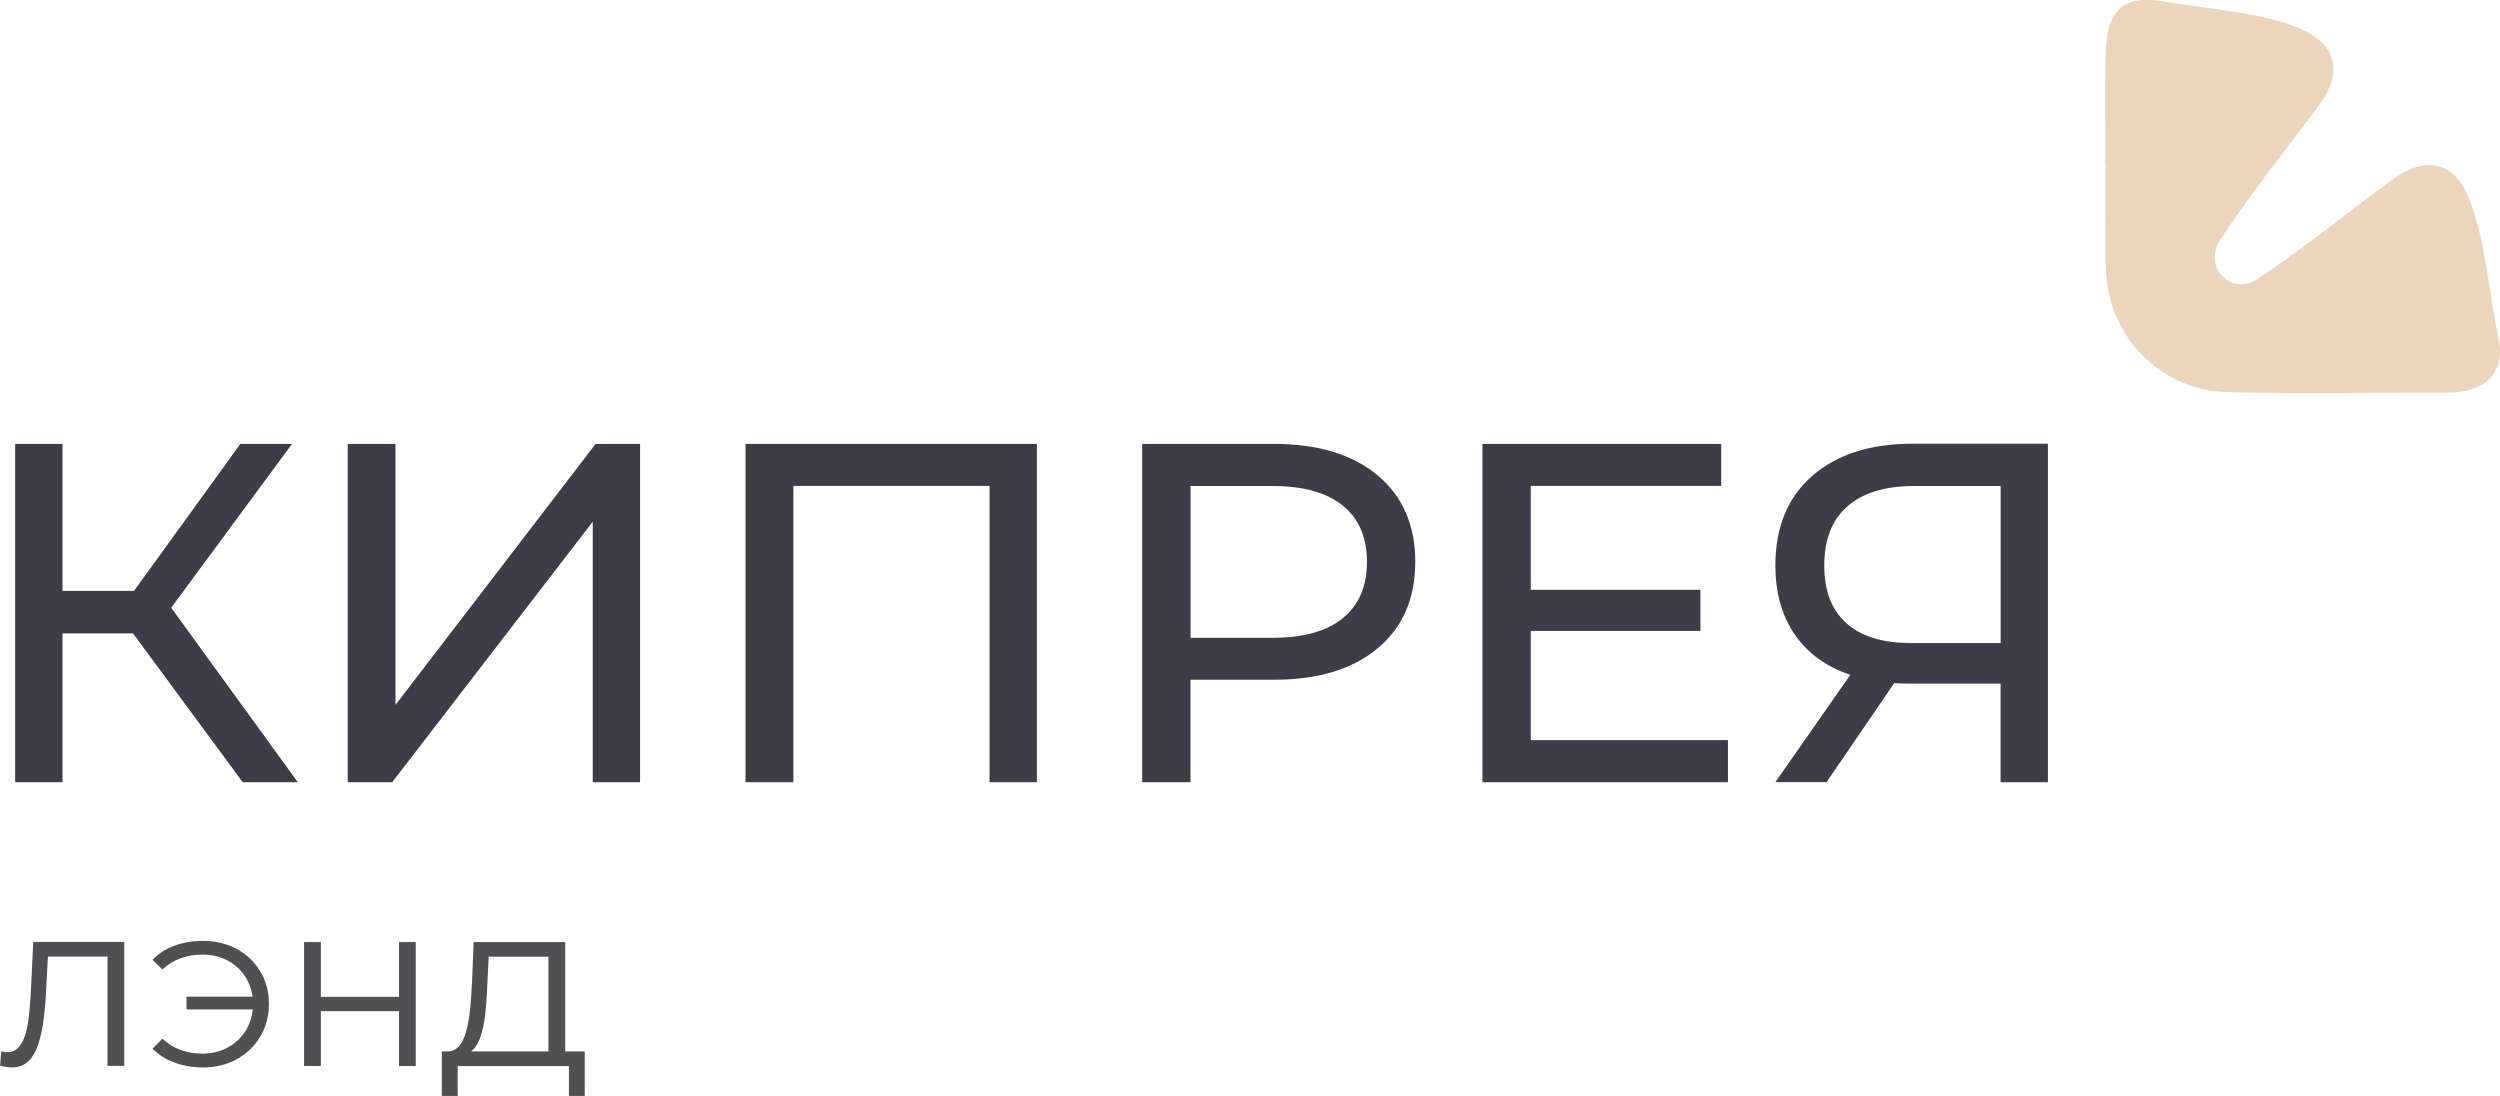
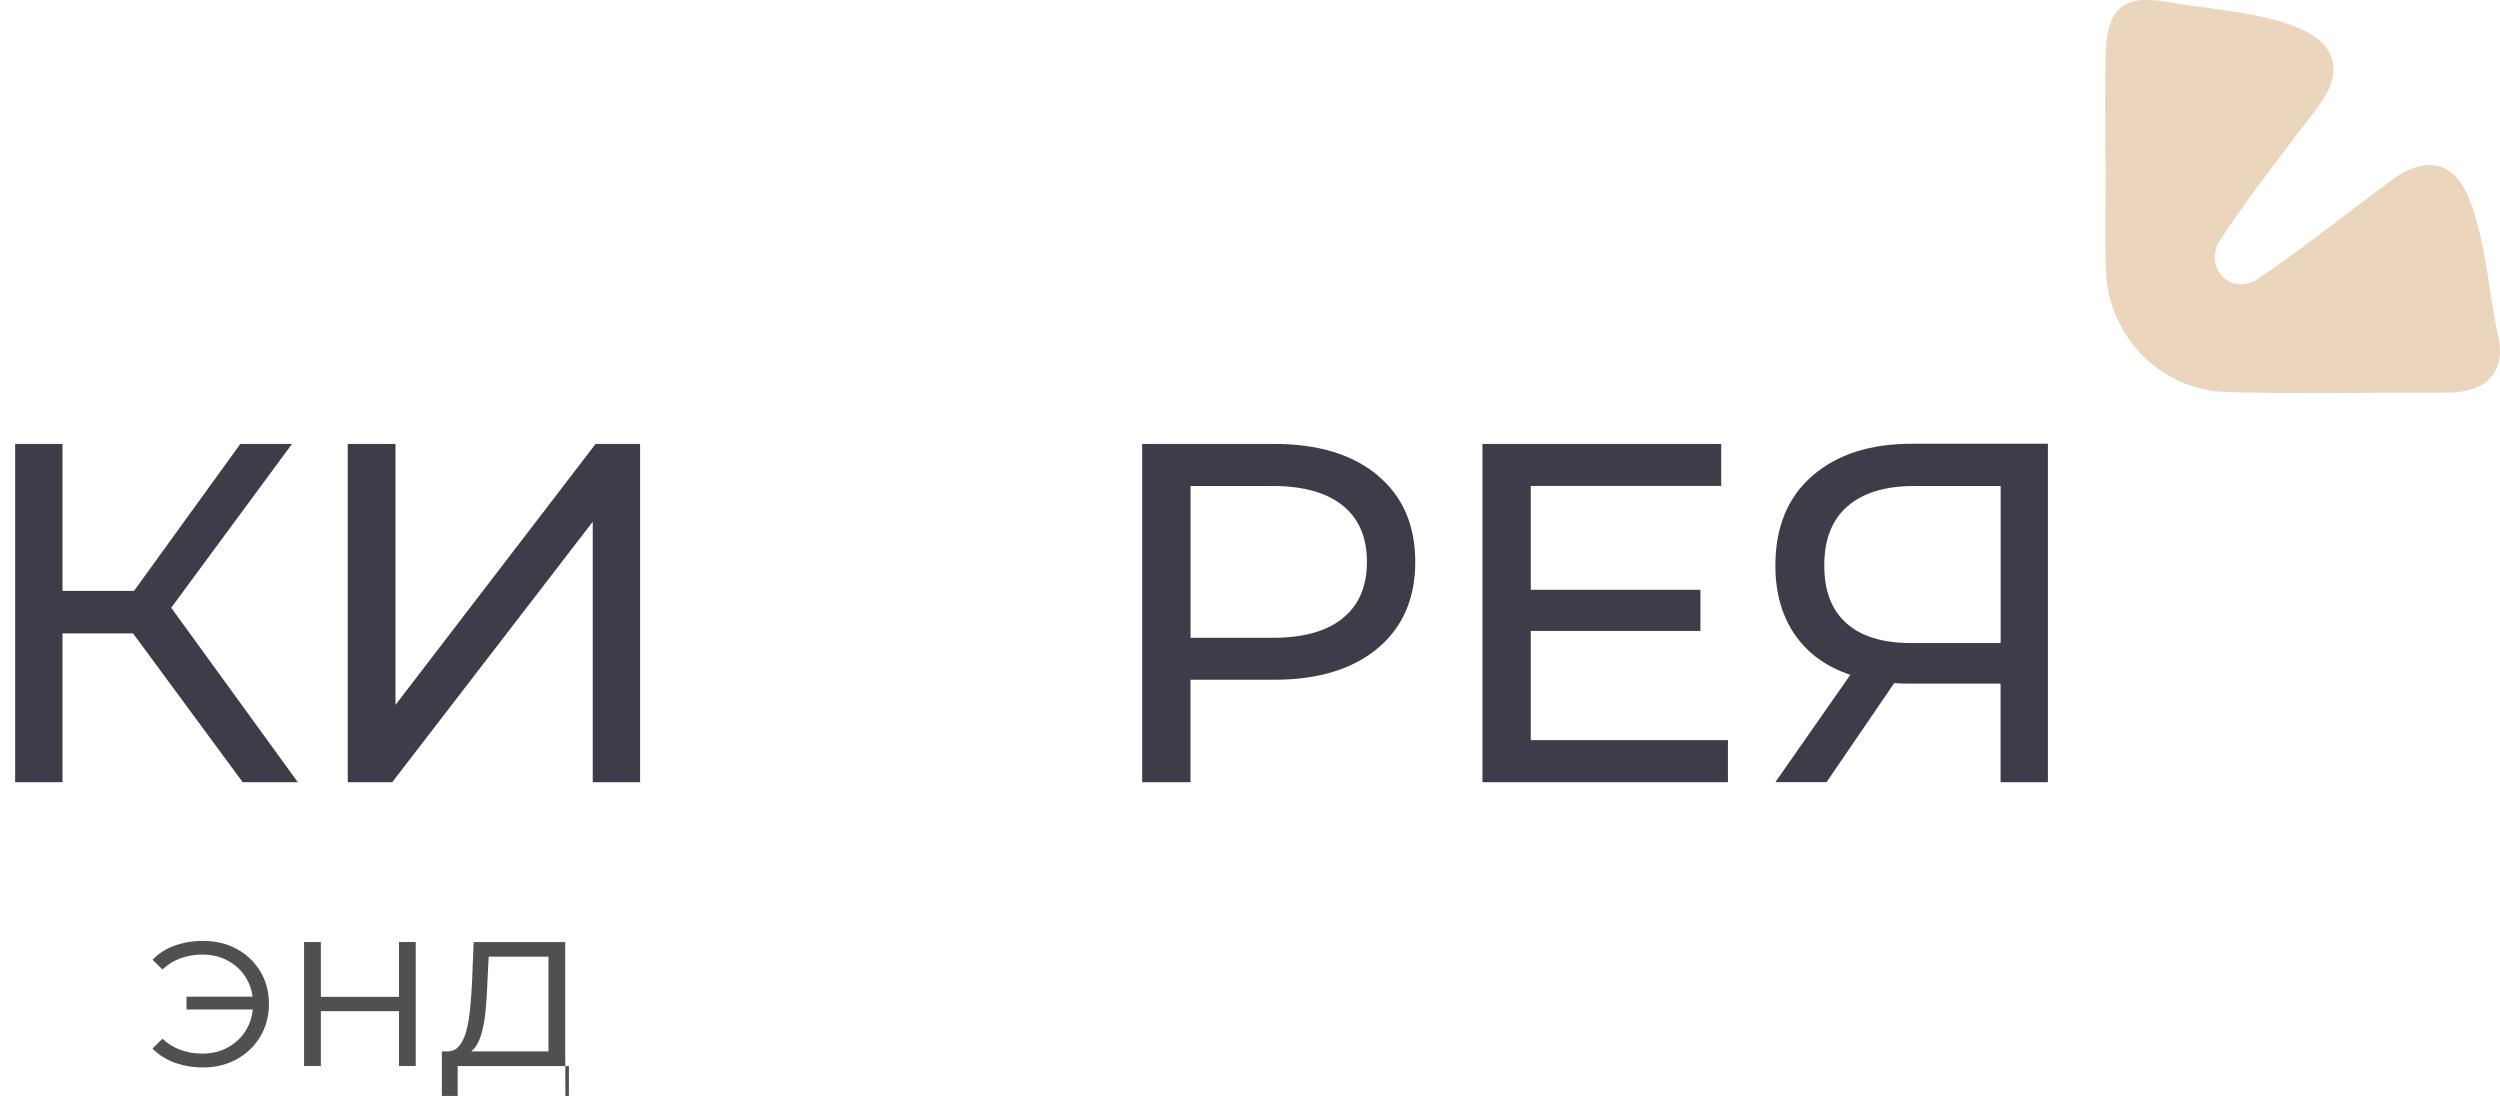
<svg xmlns="http://www.w3.org/2000/svg" id="_Слой_2" data-name="Слой 2" viewBox="0 0 305.19 133.79">
  <defs>
    <style> .cls-1 { fill: #504f52; } .cls-1, .cls-2, .cls-3 { stroke-width: 0px; } .cls-2 { fill: #ebd5bd; } .cls-3 { fill: #3f3c49; } </style>
  </defs>
  <g id="Layer_1" data-name="Layer 1">
    <g>
      <path class="cls-3" d="m16.25,77.32H7.63v18.17H1.85v-41.3h5.78v17.94h8.73l12.98-17.94h6.31l-14.75,20,15.46,21.3h-6.73l-13.39-18.17Z" />
      <path class="cls-3" d="m42.44,54.19h5.84v31.86l24.43-31.86h5.43v41.3h-5.78v-31.8l-24.48,31.8h-5.43v-41.3Z" />
-       <path class="cls-3" d="m126.58,54.19v41.3h-5.78v-36.17h-23.95v36.17h-5.84v-41.3h35.58Z" />
      <path class="cls-3" d="m168.17,58.03c3.07,2.56,4.6,6.08,4.6,10.56s-1.53,8-4.6,10.56-7.28,3.83-12.63,3.83h-10.21v12.51h-5.9v-41.3h16.11c5.35,0,9.56,1.28,12.63,3.83Zm-4.25,17.43c1.97-1.59,2.95-3.88,2.95-6.87s-.98-5.28-2.95-6.87c-1.97-1.59-4.82-2.39-8.55-2.39h-10.03v18.53h10.03c3.74,0,6.59-.8,8.55-2.39Z" />
      <path class="cls-3" d="m210.94,90.36v5.13h-29.97v-41.3h29.15v5.13h-23.25v12.68h20.71v5.02h-20.71v13.33h24.07Z" />
      <path class="cls-3" d="m250,54.19v41.3h-5.78v-12.04h-11.39c-.71,0-1.24-.02-1.59-.06l-8.26,12.09h-6.25l9.15-13.1c-2.95-.98-5.21-2.63-6.79-4.93-1.57-2.3-2.36-5.1-2.36-8.41,0-4.68,1.5-8.33,4.51-10.95,3.01-2.62,7.07-3.92,12.18-3.92h16.58Zm-24.63,21.86c1.79,1.63,4.43,2.45,7.94,2.45h10.92v-19.17h-10.56c-3.54,0-6.25.83-8.14,2.48-1.89,1.65-2.83,4.05-2.83,7.2s.89,5.42,2.68,7.05Z" />
    </g>
    <path class="cls-2" d="m257.06,20c0,4.38-.16,8.77.03,13.14.35,8.02,6.73,14.51,14.75,14.72,8.96.24,17.93.04,26.89.07,4.65.02,7.22-2.41,6.25-6.83-1.2-5.45-1.55-12.32-3.82-17.42-1.86-4.16-5.36-4.5-9.09-1.77-5.02,3.67-11.47,8.86-16.66,12.27-.35.23-.75.37-1.19.46-2.01.43-3.92-1.22-3.84-3.28.02-.65.14-1.25.44-1.73,3.34-5.24,8.49-11.72,12.22-16.69,3.07-4.09,2.17-7.48-2.11-9.38-4.78-2.11-11.31-2.42-16.43-3.34-5.49-.99-7.35,1.05-7.46,6.59-.09,4.39-.02,8.78-.02,13.17h.02Z" />
    <g>
-       <path class="cls-1" d="m3.8,120.39c-.06.98-.12,1.96-.2,2.92-.08.97-.21,1.84-.4,2.61-.19.77-.48,1.38-.85,1.84s-.87.69-1.48.69c-.1,0-.21-.01-.33-.04-.13-.03-.25-.05-.39-.07l-.14,1.76c.27.06.52.11.76.14.24.04.48.06.71.06.81,0,1.47-.25,1.99-.76.52-.51.93-1.21,1.22-2.12s.52-1.95.66-3.14c.14-1.19.25-2.44.3-3.75l.2-3.75h7.27v13.34h2.05v-15.13H4.06l-.26,5.39Z" />
      <path class="cls-1" d="m28.91,115.85c-1.21-.66-2.58-.99-4.12-.99-1.25,0-2.41.19-3.47.58-1.07.38-1.96.96-2.7,1.73l1.21,1.18c.65-.61,1.39-1.07,2.22-1.37s1.71-.45,2.65-.45c1.19,0,2.25.26,3.18.78.93.52,1.67,1.23,2.21,2.15.39.67.64,1.41.75,2.21h-8.07v1.56h8.09c-.09.89-.34,1.7-.77,2.44-.54.91-1.27,1.63-2.21,2.16-.93.53-1.99.79-3.18.79-.94,0-1.83-.15-2.65-.45-.83-.3-1.57-.75-2.22-1.37l-1.21,1.21c.73.75,1.63,1.32,2.7,1.71,1.07.39,2.22.59,3.47.59,1.54,0,2.91-.34,4.12-1.01,1.21-.67,2.17-1.59,2.87-2.77s1.05-2.5,1.05-3.98-.35-2.8-1.05-3.96c-.7-1.16-1.66-2.08-2.87-2.74Z" />
      <polygon class="cls-1" points="48.71 121.69 39.17 121.69 39.17 115 37.12 115 37.12 130.13 39.17 130.13 39.17 123.44 48.71 123.44 48.71 130.13 50.75 130.13 50.75 115 48.71 115 48.71 121.69" />
-       <path class="cls-1" d="m69,128.34v-13.34h-11.18l-.2,5.04c-.06,1.06-.13,2.09-.23,3.1s-.25,1.91-.46,2.7c-.21.79-.51,1.41-.89,1.86-.38.45-.87.67-1.47.65h-.63v5.45h1.93v-3.66h13.58v3.66h1.93v-5.45h-2.36Zm-10.98-.5c.36-.51.65-1.17.85-1.99.2-.82.35-1.71.43-2.69.09-.98.15-1.98.19-3l.17-3.37h7.29v11.56h-9.44c.18-.14.35-.3.5-.5Z" />
+       <path class="cls-1" d="m69,128.34v-13.34h-11.18l-.2,5.04c-.06,1.06-.13,2.09-.23,3.1s-.25,1.91-.46,2.7c-.21.79-.51,1.41-.89,1.86-.38.45-.87.67-1.47.65h-.63v5.45h1.93v-3.66h13.58v3.66h1.93h-2.36Zm-10.98-.5c.36-.51.65-1.17.85-1.99.2-.82.35-1.71.43-2.69.09-.98.15-1.98.19-3l.17-3.37h7.29v11.56h-9.44c.18-.14.35-.3.5-.5Z" />
    </g>
  </g>
</svg>